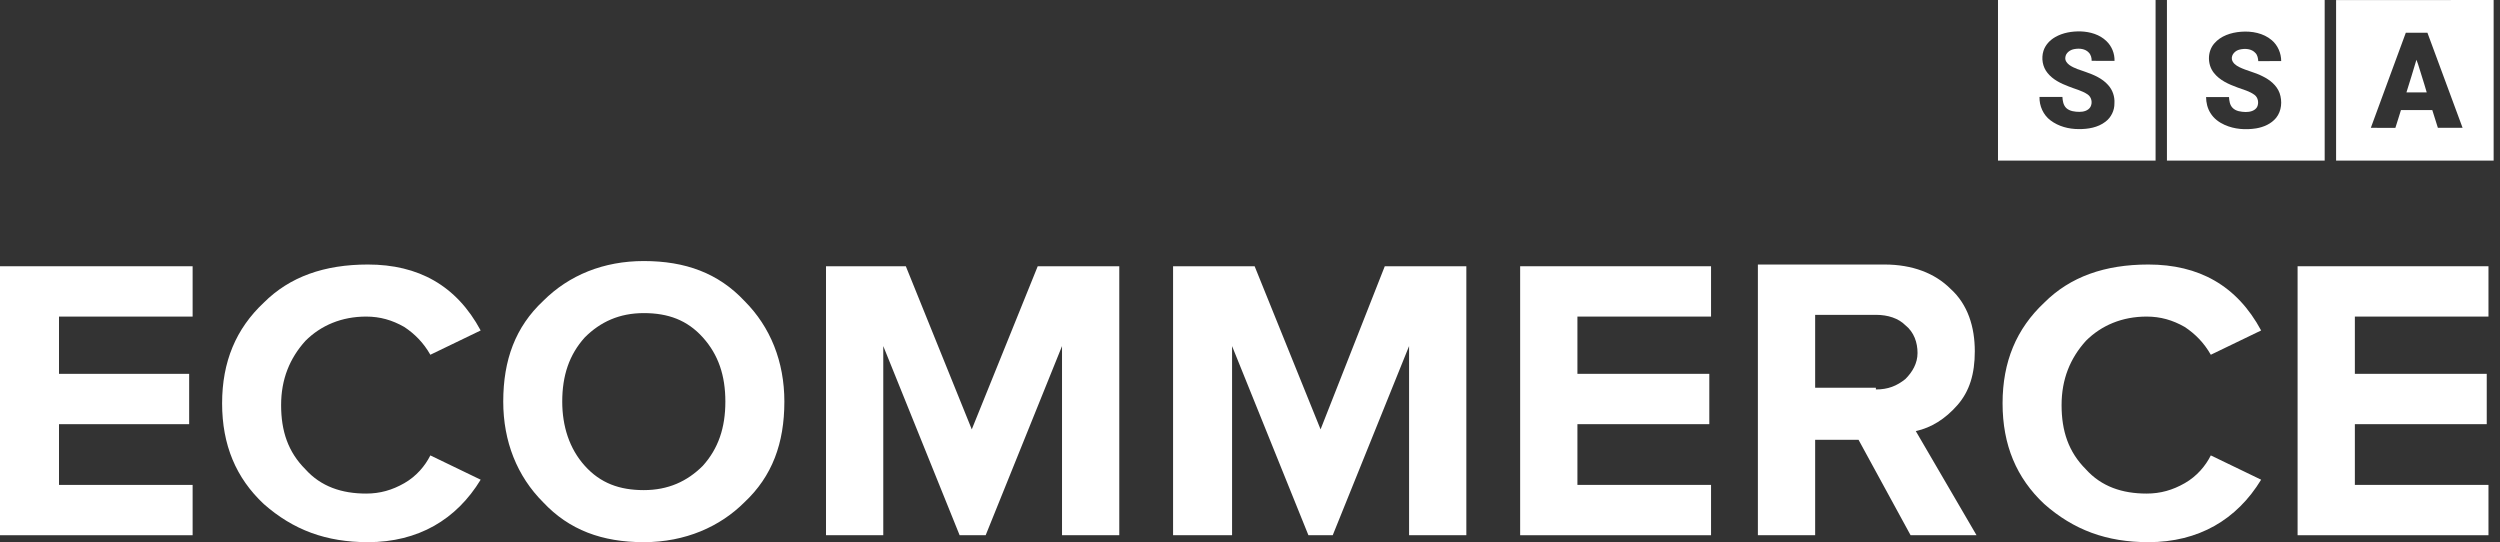
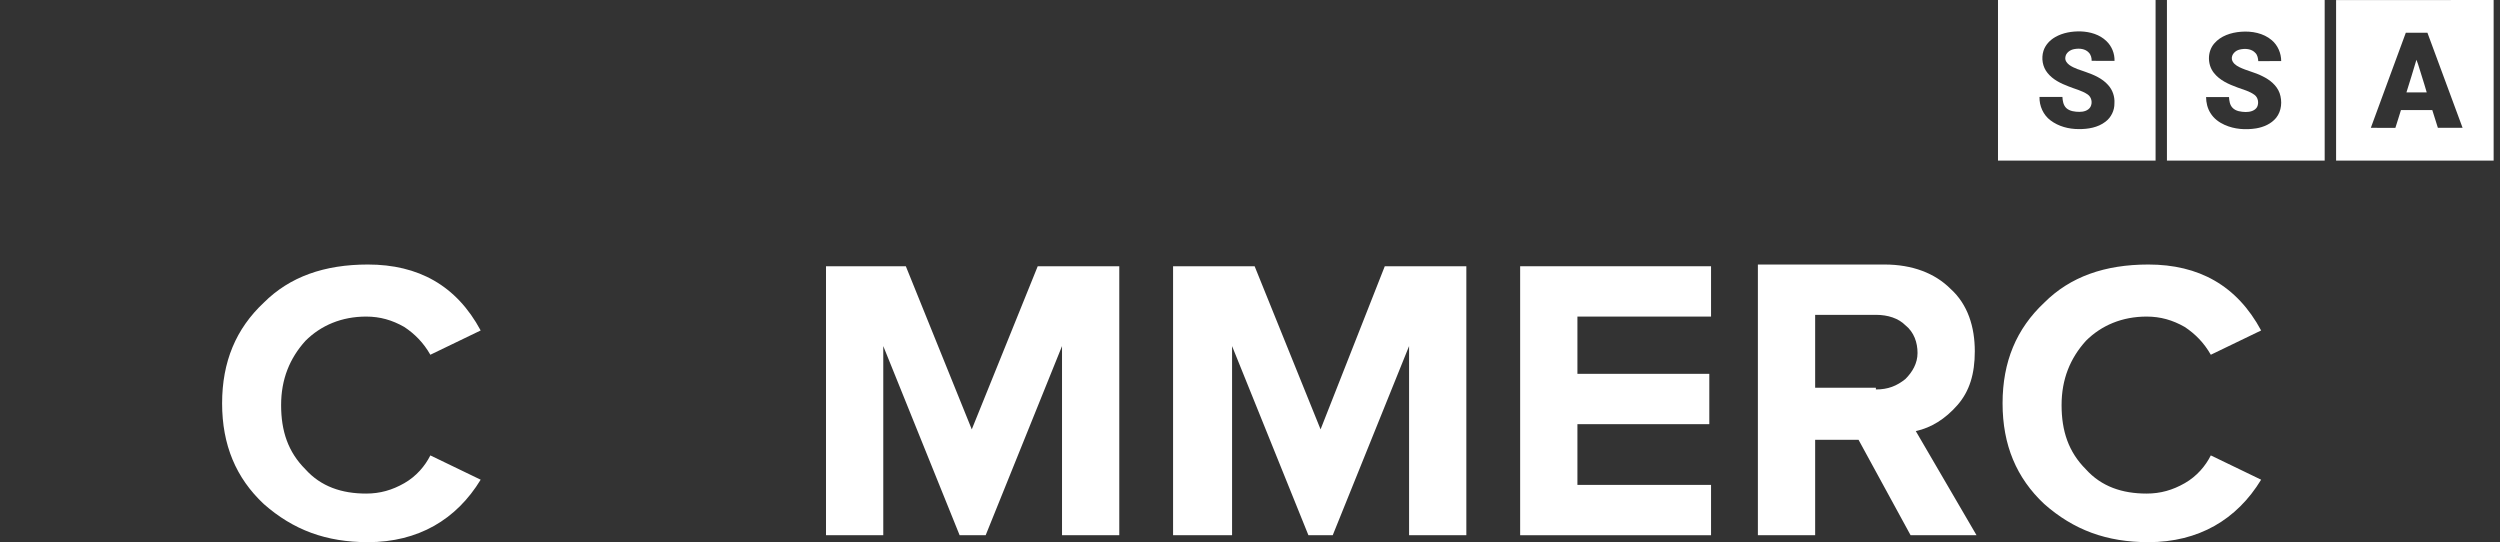
<svg xmlns="http://www.w3.org/2000/svg" width="249" height="54" viewBox="0 0 249 54" fill="none">
  <rect x="0" y="0" width="249" height="54" fill="#333333" stroke="none" />
-   <path d="M19.185 53.309H0V26.519H19.185V31.532H5.876V37.235H18.84V42.248H5.876V48.297H19.185V53.309Z" fill="white" />
  <path d="M36.641 54C32.492 54 29.208 52.79 26.27 50.198C23.505 47.605 22.122 44.321 22.122 40.173C22.122 36.025 23.505 32.741 26.27 30.148C28.863 27.555 32.319 26.346 36.641 26.346C41.653 26.346 45.455 28.42 47.875 32.914L42.863 35.333C42.172 34.123 41.307 33.259 40.27 32.568C39.06 31.877 37.85 31.531 36.468 31.531C34.048 31.531 31.974 32.395 30.418 33.951C28.863 35.679 27.999 37.753 27.999 40.346C27.999 42.938 28.69 45.012 30.418 46.741C31.974 48.469 34.048 49.16 36.468 49.16C37.85 49.16 39.06 48.815 40.27 48.123C41.48 47.432 42.344 46.395 42.863 45.358L47.875 47.778C45.455 51.753 41.653 54 36.641 54Z" fill="white" />
-   <path d="M64.123 54C59.975 54 56.691 52.79 54.098 50.025C51.506 47.432 50.123 43.975 50.123 40C50.123 35.852 51.333 32.568 54.098 29.975C56.691 27.383 60.148 26 64.123 26C68.271 26 71.555 27.21 74.148 29.975C76.74 32.568 78.123 36.025 78.123 40C78.123 44.148 76.913 47.432 74.148 50.025C71.728 52.444 68.271 54 64.123 54ZM58.246 46.395C59.802 48.123 61.703 48.815 64.123 48.815C66.543 48.815 68.444 47.951 70 46.395C71.555 44.667 72.246 42.593 72.246 40C72.246 37.407 71.555 35.333 70 33.605C68.444 31.877 66.543 31.185 64.123 31.185C61.703 31.185 59.802 32.049 58.246 33.605C56.691 35.333 55.999 37.407 55.999 40C55.999 42.42 56.691 44.667 58.246 46.395Z" fill="white" />
  <path d="M111.48 53.309H105.777V34.469L98.172 53.309H95.579L87.974 34.469V53.309H82.27V26.518H90.221L96.789 42.765L103.357 26.518H111.48V53.309Z" fill="white" />
  <path d="M146.048 53.309H140.344V34.469L132.739 53.309H130.319L122.714 34.469V53.309H116.838V26.518H124.961L131.529 42.765L137.924 26.518H146.048V53.309Z" fill="white" />
  <path d="M170.42 53.309H151.407V26.518H170.42V31.531H157.111V37.234H170.247V42.247H157.111V48.296H170.42V53.309Z" fill="white" />
  <path d="M196.863 53.309H190.295L185.11 43.803H180.789V53.309H175.085V26.346H187.702C190.468 26.346 192.715 27.21 194.27 28.765C195.999 30.321 196.69 32.568 196.69 34.988C196.69 37.234 196.171 38.963 194.962 40.346C193.752 41.728 192.369 42.593 190.813 42.938L196.863 53.309ZM186.838 38.79C188.048 38.79 188.912 38.444 189.776 37.753C190.468 37.062 190.986 36.197 190.986 35.16C190.986 34.123 190.641 33.086 189.776 32.395C189.085 31.704 188.048 31.358 186.838 31.358H180.789V38.617H186.838V38.79Z" fill="white" />
  <path d="M213.975 54C209.826 54 206.543 52.79 203.604 50.198C200.839 47.605 199.456 44.321 199.456 40.173C199.456 36.025 200.839 32.741 203.604 30.148C206.197 27.555 209.654 26.346 213.975 26.346C218.987 26.346 222.789 28.42 225.209 32.914L220.197 35.333C219.505 34.123 218.641 33.259 217.604 32.568C216.394 31.877 215.184 31.531 213.802 31.531C211.382 31.531 209.308 32.395 207.752 33.951C206.197 35.679 205.333 37.753 205.333 40.346C205.333 42.938 206.024 45.012 207.752 46.741C209.308 48.469 211.382 49.16 213.802 49.16C215.184 49.16 216.394 48.815 217.604 48.123C218.814 47.432 219.678 46.395 220.197 45.358L225.209 47.778C222.789 51.753 218.987 54 213.975 54Z" fill="white" />
-   <path d="M247.852 53.309H228.84V26.518H247.852V31.531H234.544V37.234H247.679V42.247H234.544V48.296H247.852V53.309Z" fill="white" />
  <path d="M240.676 5.953C240.365 7.042 240.013 8.12 239.681 9.204C240.355 9.199 241.028 9.204 241.702 9.204C241.562 8.672 241.375 8.15 241.22 7.619C241.028 7.062 240.898 6.49 240.676 5.953Z" fill="white" />
  <path d="M248.366 0.002C243.135 0.007 237.905 -0.003 232.675 0.007C232.675 5.336 232.675 10.669 232.675 15.998C237.905 16.003 243.135 15.998 248.366 15.998C248.366 10.669 248.366 5.336 248.366 0.002ZM242.813 12.731C242.622 12.144 242.441 11.547 242.255 10.96C241.214 10.96 240.178 10.96 239.137 10.96C238.946 11.552 238.775 12.149 238.579 12.736C237.764 12.726 236.95 12.736 236.135 12.731C237.302 9.575 238.448 6.414 239.62 3.258C240.334 3.263 241.053 3.258 241.772 3.263C242.934 6.419 244.106 9.575 245.273 12.731C244.448 12.731 243.633 12.731 242.813 12.731Z" fill="white" />
  <path d="M214.696 15.998C214.696 10.664 214.696 5.331 214.696 0.002C209.466 0.002 204.23 0.002 199 0.002C199 5.336 199 10.664 199 15.998C204.23 16.003 209.461 15.998 214.696 15.998ZM207.927 9.405C207.353 9.013 206.664 8.868 206.031 8.607C205.251 8.311 204.462 7.93 203.934 7.267C203.436 6.665 203.3 5.812 203.526 5.075C203.712 4.483 204.16 4.001 204.698 3.695C205.462 3.253 206.368 3.108 207.243 3.128C208.168 3.163 209.129 3.434 209.803 4.096C210.336 4.603 210.627 5.336 210.607 6.063C209.848 6.058 209.088 6.068 208.329 6.058C208.334 5.762 208.254 5.446 208.037 5.23C207.685 4.854 207.117 4.799 206.634 4.884C206.192 4.944 205.724 5.27 205.704 5.752C205.674 6.053 205.885 6.304 206.111 6.475C206.599 6.816 207.182 6.971 207.736 7.167C208.55 7.453 209.38 7.804 209.963 8.462C210.416 8.953 210.642 9.626 210.597 10.288C210.612 10.995 210.27 11.698 209.702 12.124C208.948 12.706 207.962 12.867 207.031 12.857C206.041 12.857 205.025 12.591 204.23 11.989C203.511 11.452 203.109 10.549 203.134 9.656C203.893 9.656 204.653 9.661 205.417 9.656C205.437 10.052 205.508 10.479 205.804 10.765C206.151 11.081 206.649 11.136 207.102 11.141C207.514 11.146 207.987 11.025 208.208 10.649C208.435 10.238 208.324 9.671 207.927 9.405Z" fill="white" />
  <path d="M231.538 0.002C226.303 0.002 221.062 -0.003 215.827 0.002C215.827 5.336 215.827 10.664 215.827 15.998C221.062 15.998 226.303 15.998 231.538 15.998C231.538 10.669 231.538 5.336 231.538 0.002ZM222.295 5.908C222.37 6.284 222.712 6.525 223.034 6.685C223.778 7.052 224.603 7.207 225.337 7.589C226.066 7.94 226.76 8.487 227.047 9.269C227.329 10.077 227.253 11.051 226.705 11.733C226.217 12.335 225.463 12.661 224.709 12.787C223.662 12.952 222.556 12.877 221.58 12.441C221.012 12.19 220.489 11.798 220.162 11.261C219.86 10.785 219.73 10.223 219.725 9.666C220.484 9.666 221.249 9.666 222.008 9.666C222.033 10.037 222.083 10.444 222.355 10.729C222.687 11.086 223.215 11.141 223.673 11.156C224.09 11.161 224.578 11.046 224.804 10.664C225.005 10.263 224.915 9.706 224.538 9.44C224.04 9.079 223.436 8.928 222.868 8.718C221.988 8.396 221.078 8.005 220.489 7.242C219.845 6.415 219.845 5.145 220.529 4.342C221.183 3.565 222.219 3.238 223.2 3.163C224.271 3.078 225.438 3.289 226.273 4.006C226.876 4.518 227.203 5.301 227.208 6.083C226.449 6.088 225.684 6.083 224.925 6.088C224.9 5.807 224.854 5.501 224.648 5.286C224.266 4.849 223.617 4.809 223.084 4.934C222.652 5.02 222.224 5.426 222.295 5.908Z" fill="white" />
</svg>